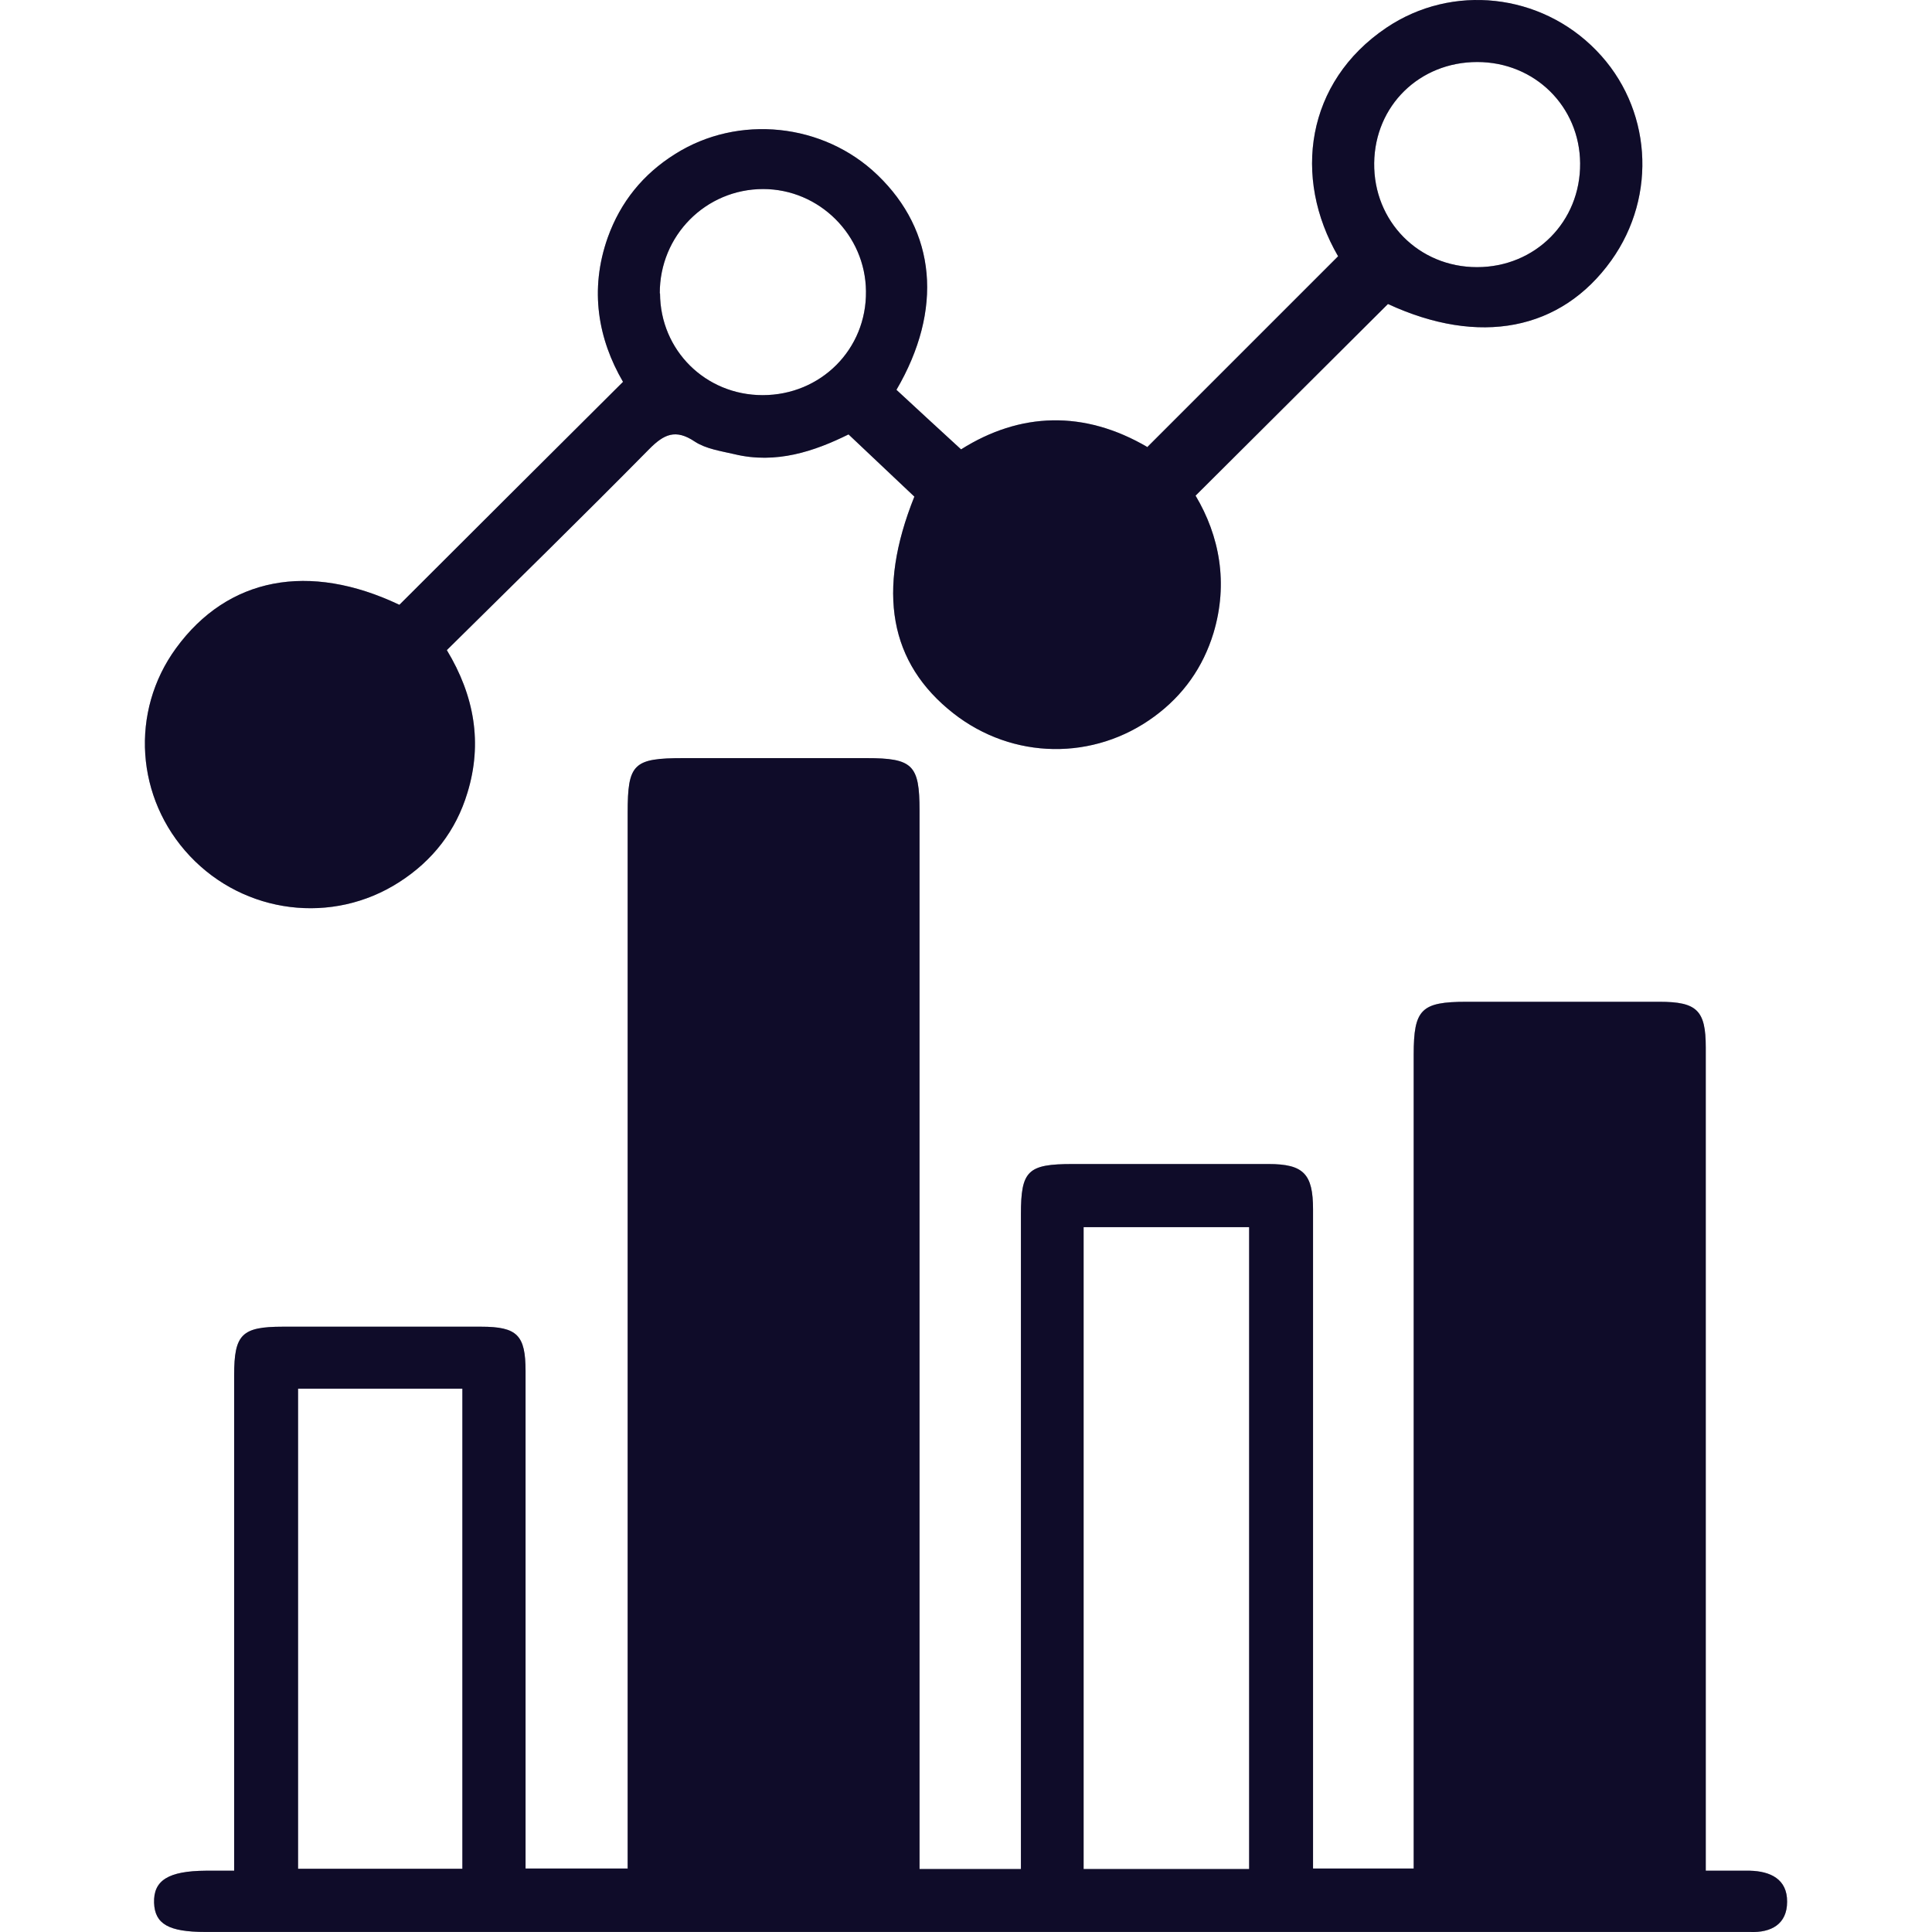
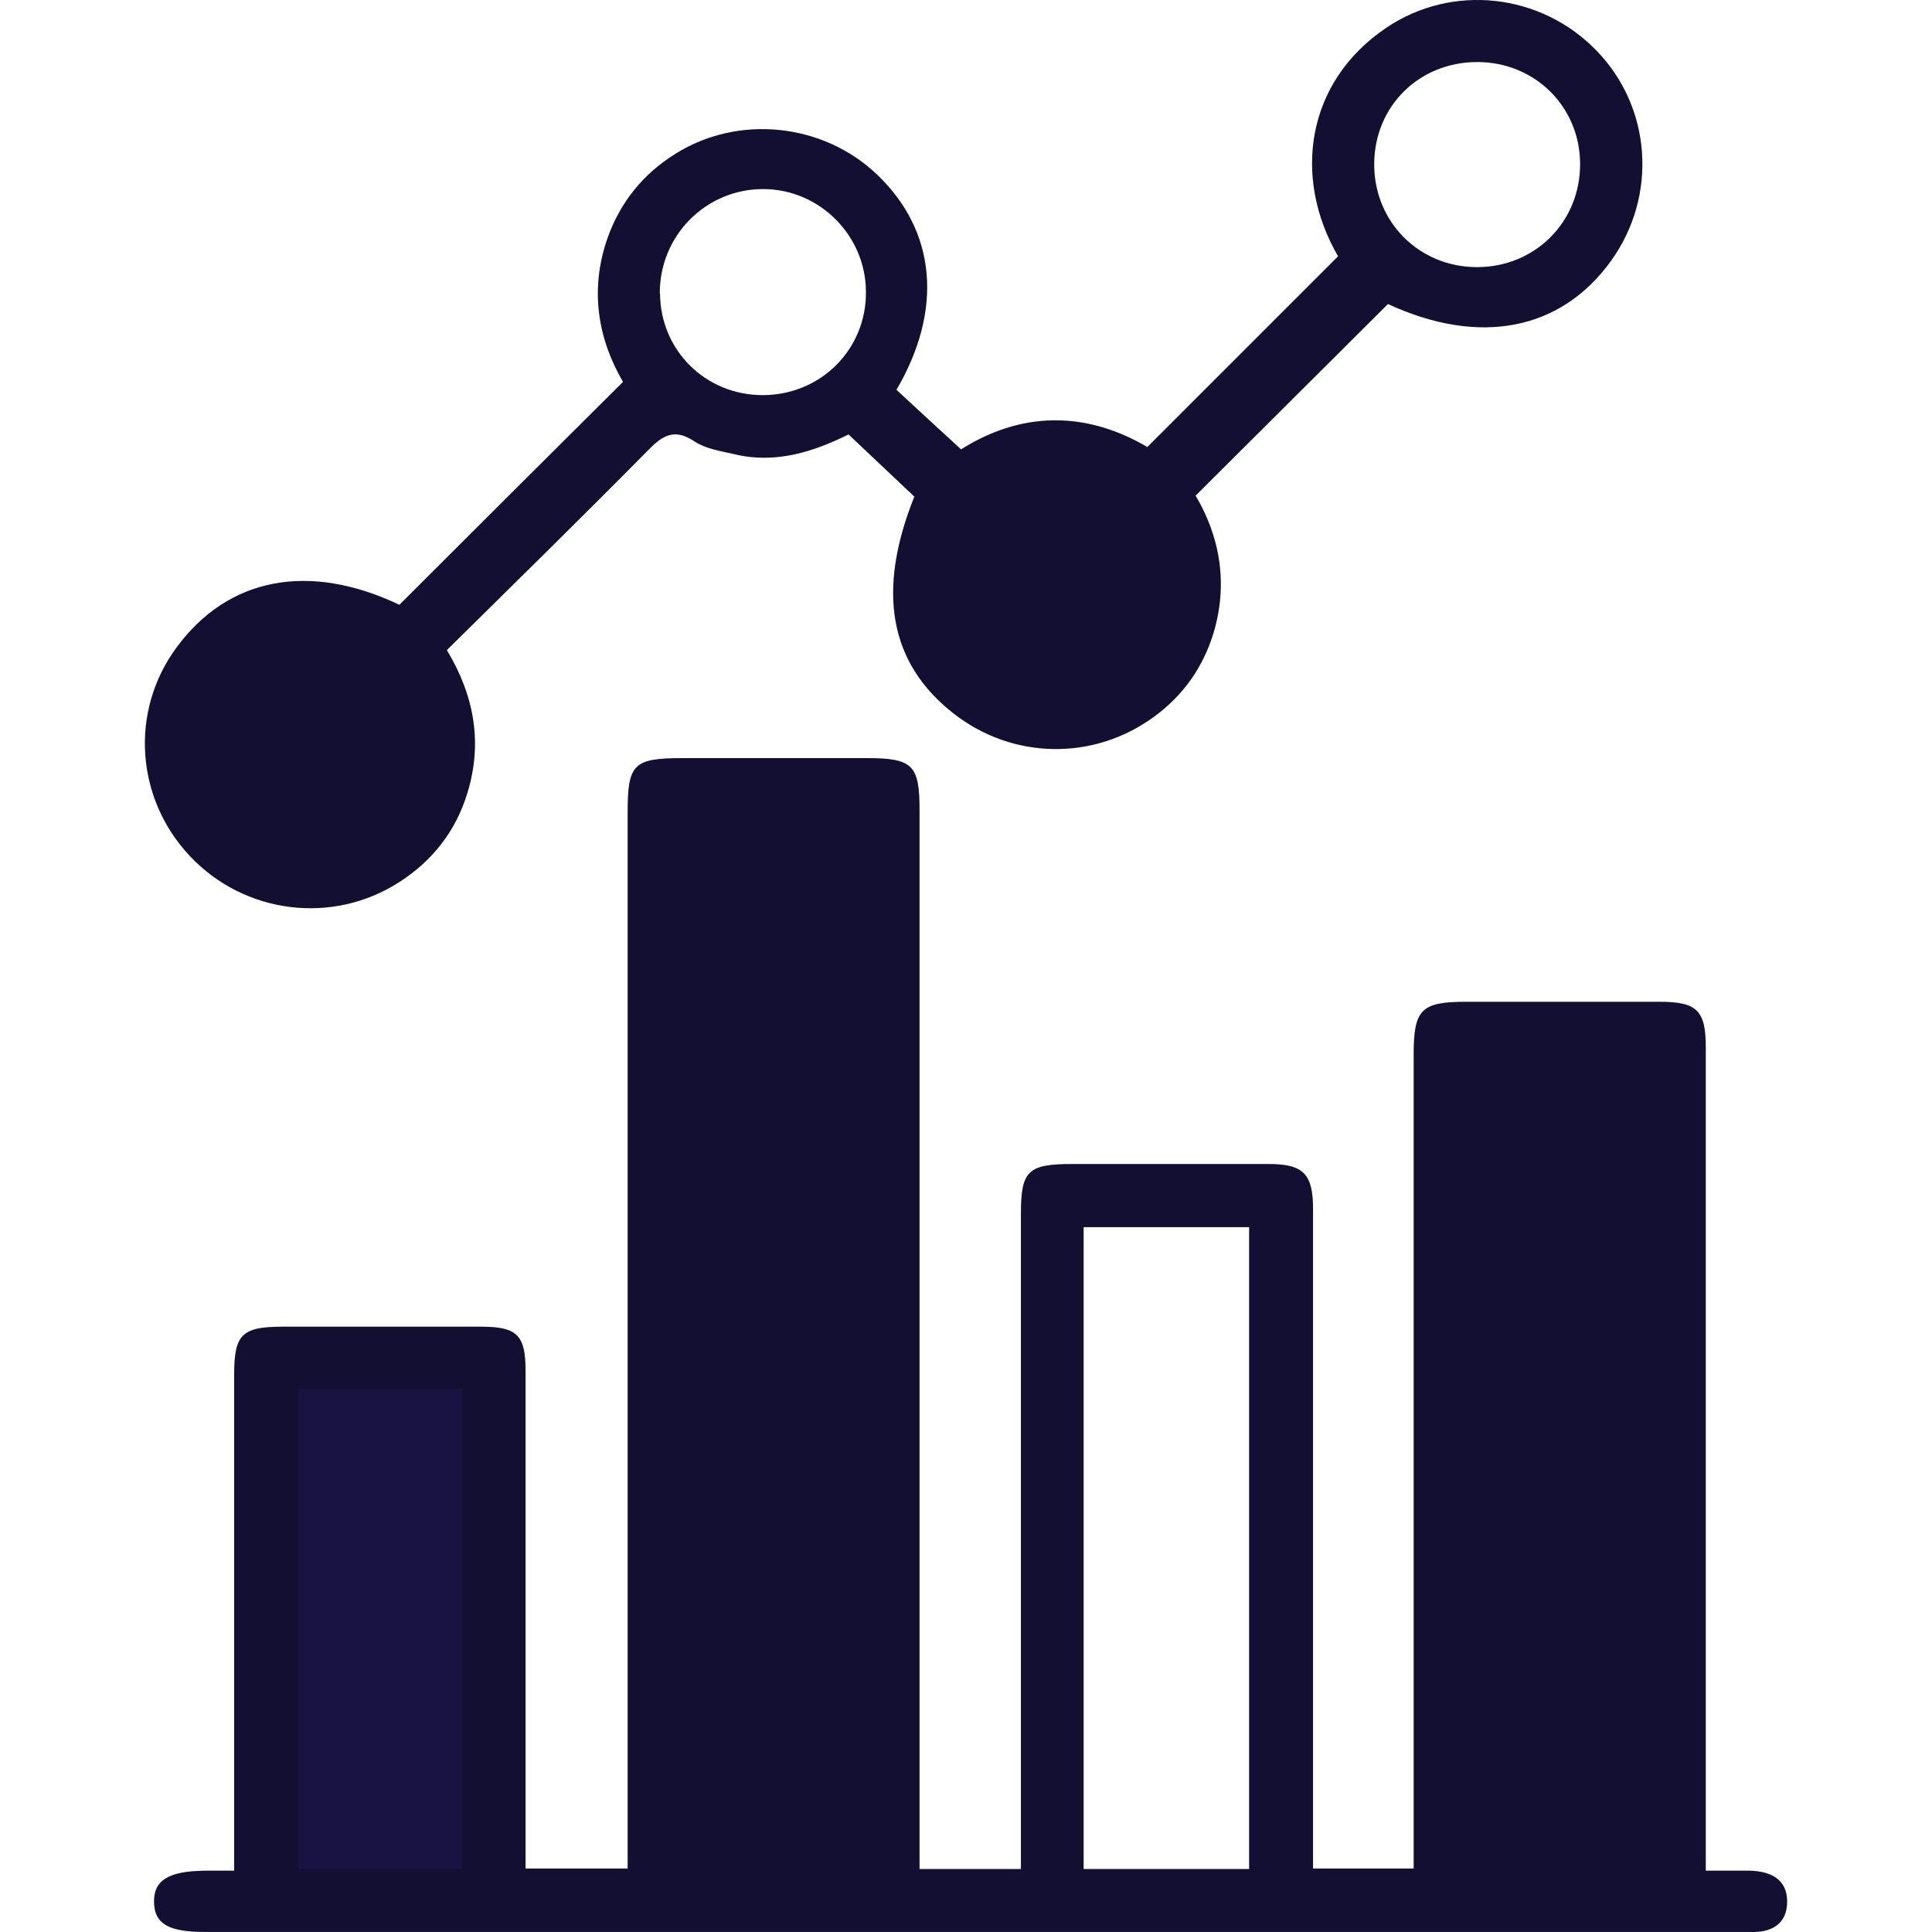
<svg xmlns="http://www.w3.org/2000/svg" width="40" height="40" viewBox="0 0 40 40" fill="none">
-   <path d="M12.995 38.696C12.995 38.432 12.995 38.202 12.995 37.973C12.995 30.927 12.995 23.88 12.995 16.829C12.995 15.811 13.111 15.696 14.153 15.696C15.415 15.696 16.673 15.696 17.936 15.696C18.898 15.696 19.038 15.836 19.038 16.779C19.038 23.845 19.038 30.912 19.038 37.973C19.038 38.202 19.038 38.432 19.038 38.696H21.137V38.053C21.137 33.751 21.137 29.444 21.137 25.143C21.137 24.235 21.277 24.1 22.209 24.1C23.562 24.1 24.91 24.1 26.263 24.1C26.989 24.1 27.185 24.305 27.185 25.038C27.185 29.36 27.185 33.681 27.185 38.003V38.686H29.269V38.083C29.269 32.668 29.269 27.254 29.269 21.834C29.269 20.896 29.424 20.741 30.361 20.741C31.694 20.741 33.027 20.741 34.359 20.741C35.136 20.741 35.316 20.921 35.316 21.685C35.316 27.134 35.316 32.588 35.316 38.038C35.316 38.247 35.316 38.457 35.316 38.731C35.662 38.731 35.943 38.731 36.228 38.731C36.654 38.741 37.005 38.906 37 39.375C37 39.834 36.674 40.019 36.228 39.999C36.138 39.999 36.048 39.999 35.958 39.999C25.391 39.999 14.819 39.999 4.252 39.999C3.491 39.999 3.205 39.834 3.19 39.395C3.175 38.931 3.486 38.736 4.262 38.731C4.438 38.731 4.613 38.731 4.848 38.731C4.848 38.467 4.848 38.257 4.848 38.048C4.848 34.854 4.848 31.665 4.848 28.471C4.848 27.628 5.004 27.468 5.855 27.468C7.223 27.468 8.591 27.468 9.959 27.468C10.71 27.468 10.881 27.643 10.881 28.387C10.881 31.615 10.881 34.844 10.881 38.068C10.881 38.262 10.881 38.457 10.881 38.686H12.99L12.995 38.696ZM22.435 38.696H25.862V25.407H22.435V38.696ZM6.171 28.751V38.691H9.573V28.751H6.171Z" fill="#181340" />
-   <path d="M12.995 38.696C12.995 38.432 12.995 38.202 12.995 37.973C12.995 30.927 12.995 23.88 12.995 16.829C12.995 15.811 13.111 15.696 14.153 15.696C15.415 15.696 16.673 15.696 17.936 15.696C18.898 15.696 19.038 15.836 19.038 16.779C19.038 23.845 19.038 30.912 19.038 37.973C19.038 38.202 19.038 38.432 19.038 38.696H21.137V38.053C21.137 33.751 21.137 29.444 21.137 25.143C21.137 24.235 21.277 24.1 22.209 24.1C23.562 24.1 24.91 24.1 26.263 24.1C26.989 24.1 27.185 24.305 27.185 25.038C27.185 29.36 27.185 33.681 27.185 38.003V38.686H29.269V38.083C29.269 32.668 29.269 27.254 29.269 21.834C29.269 20.896 29.424 20.741 30.361 20.741C31.694 20.741 33.027 20.741 34.359 20.741C35.136 20.741 35.316 20.921 35.316 21.685C35.316 27.134 35.316 32.588 35.316 38.038C35.316 38.247 35.316 38.457 35.316 38.731C35.662 38.731 35.943 38.731 36.228 38.731C36.654 38.741 37.005 38.906 37 39.375C37 39.834 36.674 40.019 36.228 39.999C36.138 39.999 36.048 39.999 35.958 39.999C25.391 39.999 14.819 39.999 4.252 39.999C3.491 39.999 3.205 39.834 3.19 39.395C3.175 38.931 3.486 38.736 4.262 38.731C4.438 38.731 4.613 38.731 4.848 38.731C4.848 38.467 4.848 38.257 4.848 38.048C4.848 34.854 4.848 31.665 4.848 28.471C4.848 27.628 5.004 27.468 5.855 27.468C7.223 27.468 8.591 27.468 9.959 27.468C10.71 27.468 10.881 27.643 10.881 28.387C10.881 31.615 10.881 34.844 10.881 38.068C10.881 38.262 10.881 38.457 10.881 38.686H12.99L12.995 38.696ZM22.435 38.696H25.862V25.407H22.435V38.696ZM6.171 28.751V38.691H9.573V28.751H6.171Z" fill="black" fill-opacity="0.2" />
+   <path d="M12.995 38.696C12.995 38.432 12.995 38.202 12.995 37.973C12.995 30.927 12.995 23.88 12.995 16.829C12.995 15.811 13.111 15.696 14.153 15.696C15.415 15.696 16.673 15.696 17.936 15.696C18.898 15.696 19.038 15.836 19.038 16.779C19.038 23.845 19.038 30.912 19.038 37.973C19.038 38.202 19.038 38.432 19.038 38.696H21.137V38.053C21.137 33.751 21.137 29.444 21.137 25.143C21.137 24.235 21.277 24.1 22.209 24.1C23.562 24.1 24.91 24.1 26.263 24.1C26.989 24.1 27.185 24.305 27.185 25.038C27.185 29.36 27.185 33.681 27.185 38.003V38.686H29.269V38.083C29.269 32.668 29.269 27.254 29.269 21.834C29.269 20.896 29.424 20.741 30.361 20.741C31.694 20.741 33.027 20.741 34.359 20.741C35.136 20.741 35.316 20.921 35.316 21.685C35.316 27.134 35.316 32.588 35.316 38.038C35.316 38.247 35.316 38.457 35.316 38.731C35.662 38.731 35.943 38.731 36.228 38.731C36.654 38.741 37.005 38.906 37 39.375C37 39.834 36.674 40.019 36.228 39.999C36.138 39.999 36.048 39.999 35.958 39.999C25.391 39.999 14.819 39.999 4.252 39.999C3.491 39.999 3.205 39.834 3.19 39.395C3.175 38.931 3.486 38.736 4.262 38.731C4.438 38.731 4.613 38.731 4.848 38.731C4.848 38.467 4.848 38.257 4.848 38.048C4.848 34.854 4.848 31.665 4.848 28.471C4.848 27.628 5.004 27.468 5.855 27.468C7.223 27.468 8.591 27.468 9.959 27.468C10.71 27.468 10.881 27.643 10.881 28.387C10.881 31.615 10.881 34.844 10.881 38.068C10.881 38.262 10.881 38.457 10.881 38.686H12.99L12.995 38.696ZM22.435 38.696H25.862V25.407H22.435V38.696ZM6.171 28.751V38.691H9.573H6.171Z" fill="#181340" />
  <path d="M12.995 38.696C12.995 38.432 12.995 38.202 12.995 37.973C12.995 30.927 12.995 23.88 12.995 16.829C12.995 15.811 13.111 15.696 14.153 15.696C15.415 15.696 16.673 15.696 17.936 15.696C18.898 15.696 19.038 15.836 19.038 16.779C19.038 23.845 19.038 30.912 19.038 37.973C19.038 38.202 19.038 38.432 19.038 38.696H21.137V38.053C21.137 33.751 21.137 29.444 21.137 25.143C21.137 24.235 21.277 24.1 22.209 24.1C23.562 24.1 24.91 24.1 26.263 24.1C26.989 24.1 27.185 24.305 27.185 25.038C27.185 29.36 27.185 33.681 27.185 38.003V38.686H29.269V38.083C29.269 32.668 29.269 27.254 29.269 21.834C29.269 20.896 29.424 20.741 30.361 20.741C31.694 20.741 33.027 20.741 34.359 20.741C35.136 20.741 35.316 20.921 35.316 21.685C35.316 27.134 35.316 32.588 35.316 38.038C35.316 38.247 35.316 38.457 35.316 38.731C35.662 38.731 35.943 38.731 36.228 38.731C36.654 38.741 37.005 38.906 37 39.375C37 39.834 36.674 40.019 36.228 39.999C36.138 39.999 36.048 39.999 35.958 39.999C25.391 39.999 14.819 39.999 4.252 39.999C3.491 39.999 3.205 39.834 3.19 39.395C3.175 38.931 3.486 38.736 4.262 38.731C4.438 38.731 4.613 38.731 4.848 38.731C4.848 38.467 4.848 38.257 4.848 38.048C4.848 34.854 4.848 31.665 4.848 28.471C4.848 27.628 5.004 27.468 5.855 27.468C7.223 27.468 8.591 27.468 9.959 27.468C10.71 27.468 10.881 27.643 10.881 28.387C10.881 31.615 10.881 34.844 10.881 38.068C10.881 38.262 10.881 38.457 10.881 38.686H12.99L12.995 38.696ZM22.435 38.696H25.862V25.407H22.435V38.696ZM6.171 28.751V38.691H9.573V28.751H6.171Z" fill="black" fill-opacity="0.2" />
  <path d="M23.761 9.249C25.084 7.926 26.392 6.619 27.704 5.306C26.757 3.675 27.038 1.698 28.701 0.576C30.069 -0.348 31.903 -0.138 33.05 1.045C34.193 2.217 34.323 4.044 33.361 5.391C32.319 6.848 30.625 7.168 28.736 6.294C27.419 7.607 26.111 8.909 24.753 10.262C25.249 11.095 25.434 12.073 25.124 13.106C24.908 13.815 24.498 14.394 23.901 14.833C22.649 15.756 20.965 15.731 19.738 14.768C18.415 13.73 18.144 12.243 18.931 10.282C18.495 9.872 18.054 9.453 17.568 8.994C16.862 9.343 16.07 9.613 15.203 9.403C14.923 9.338 14.617 9.294 14.387 9.144C13.986 8.874 13.745 8.989 13.435 9.304C12.062 10.696 10.664 12.063 9.251 13.46C9.822 14.404 9.993 15.387 9.677 16.415C9.441 17.198 8.96 17.817 8.269 18.261C6.886 19.154 5.062 18.925 3.93 17.722C2.808 16.529 2.687 14.733 3.644 13.421C4.717 11.948 6.4 11.634 8.269 12.522C9.802 10.99 11.325 9.473 12.899 7.906C12.387 7.028 12.197 6.005 12.583 4.917C12.848 4.179 13.314 3.605 13.976 3.19C15.284 2.362 17.047 2.547 18.164 3.62C19.382 4.787 19.532 6.409 18.56 8.071C18.986 8.465 19.417 8.864 19.898 9.304C21.116 8.535 22.443 8.485 23.761 9.259V9.249ZM13.665 6.075C13.67 7.253 14.607 8.181 15.79 8.181C16.992 8.181 17.944 7.233 17.929 6.03C17.919 4.867 16.962 3.914 15.8 3.914C14.612 3.914 13.655 4.877 13.66 6.075H13.665ZM30.58 5.531C31.788 5.531 32.725 4.588 32.715 3.38C32.705 2.202 31.773 1.284 30.585 1.284C29.388 1.284 28.466 2.187 28.451 3.375C28.436 4.583 29.373 5.531 30.58 5.531Z" fill="#181340" />
  <path d="M23.761 9.249C25.084 7.926 26.392 6.619 27.704 5.306C26.757 3.675 27.038 1.698 28.701 0.576C30.069 -0.348 31.903 -0.138 33.05 1.045C34.193 2.217 34.323 4.044 33.361 5.391C32.319 6.848 30.625 7.168 28.736 6.294C27.419 7.607 26.111 8.909 24.753 10.262C25.249 11.095 25.434 12.073 25.124 13.106C24.908 13.815 24.498 14.394 23.901 14.833C22.649 15.756 20.965 15.731 19.738 14.768C18.415 13.73 18.144 12.243 18.931 10.282C18.495 9.872 18.054 9.453 17.568 8.994C16.862 9.343 16.07 9.613 15.203 9.403C14.923 9.338 14.617 9.294 14.387 9.144C13.986 8.874 13.745 8.989 13.435 9.304C12.062 10.696 10.664 12.063 9.251 13.46C9.822 14.404 9.993 15.387 9.677 16.415C9.441 17.198 8.96 17.817 8.269 18.261C6.886 19.154 5.062 18.925 3.93 17.722C2.808 16.529 2.687 14.733 3.644 13.421C4.717 11.948 6.4 11.634 8.269 12.522C9.802 10.99 11.325 9.473 12.899 7.906C12.387 7.028 12.197 6.005 12.583 4.917C12.848 4.179 13.314 3.605 13.976 3.19C15.284 2.362 17.047 2.547 18.164 3.62C19.382 4.787 19.532 6.409 18.56 8.071C18.986 8.465 19.417 8.864 19.898 9.304C21.116 8.535 22.443 8.485 23.761 9.259V9.249ZM13.665 6.075C13.67 7.253 14.607 8.181 15.79 8.181C16.992 8.181 17.944 7.233 17.929 6.03C17.919 4.867 16.962 3.914 15.8 3.914C14.612 3.914 13.655 4.877 13.66 6.075H13.665ZM30.58 5.531C31.788 5.531 32.725 4.588 32.715 3.38C32.705 2.202 31.773 1.284 30.585 1.284C29.388 1.284 28.466 2.187 28.451 3.375C28.436 4.583 29.373 5.531 30.58 5.531Z" fill="black" fill-opacity="0.2" />
-   <path d="M23.761 9.249C25.084 7.926 26.392 6.619 27.704 5.306C26.757 3.675 27.038 1.698 28.701 0.576C30.069 -0.348 31.903 -0.138 33.05 1.045C34.193 2.217 34.323 4.044 33.361 5.391C32.319 6.848 30.625 7.168 28.736 6.294C27.419 7.607 26.111 8.909 24.753 10.262C25.249 11.095 25.434 12.073 25.124 13.106C24.908 13.815 24.498 14.394 23.901 14.833C22.649 15.756 20.965 15.731 19.738 14.768C18.415 13.73 18.144 12.243 18.931 10.282C18.495 9.872 18.054 9.453 17.568 8.994C16.862 9.343 16.07 9.613 15.203 9.403C14.923 9.338 14.617 9.294 14.387 9.144C13.986 8.874 13.745 8.989 13.435 9.304C12.062 10.696 10.664 12.063 9.251 13.46C9.822 14.404 9.993 15.387 9.677 16.415C9.441 17.198 8.96 17.817 8.269 18.261C6.886 19.154 5.062 18.925 3.93 17.722C2.808 16.529 2.687 14.733 3.644 13.421C4.717 11.948 6.4 11.634 8.269 12.522C9.802 10.99 11.325 9.473 12.899 7.906C12.387 7.028 12.197 6.005 12.583 4.917C12.848 4.179 13.314 3.605 13.976 3.19C15.284 2.362 17.047 2.547 18.164 3.62C19.382 4.787 19.532 6.409 18.56 8.071C18.986 8.465 19.417 8.864 19.898 9.304C21.116 8.535 22.443 8.485 23.761 9.259V9.249ZM13.665 6.075C13.67 7.253 14.607 8.181 15.79 8.181C16.992 8.181 17.944 7.233 17.929 6.03C17.919 4.867 16.962 3.914 15.8 3.914C14.612 3.914 13.655 4.877 13.66 6.075H13.665ZM30.58 5.531C31.788 5.531 32.725 4.588 32.715 3.38C32.705 2.202 31.773 1.284 30.585 1.284C29.388 1.284 28.466 2.187 28.451 3.375C28.436 4.583 29.373 5.531 30.58 5.531Z" fill="black" fill-opacity="0.2" />
</svg>